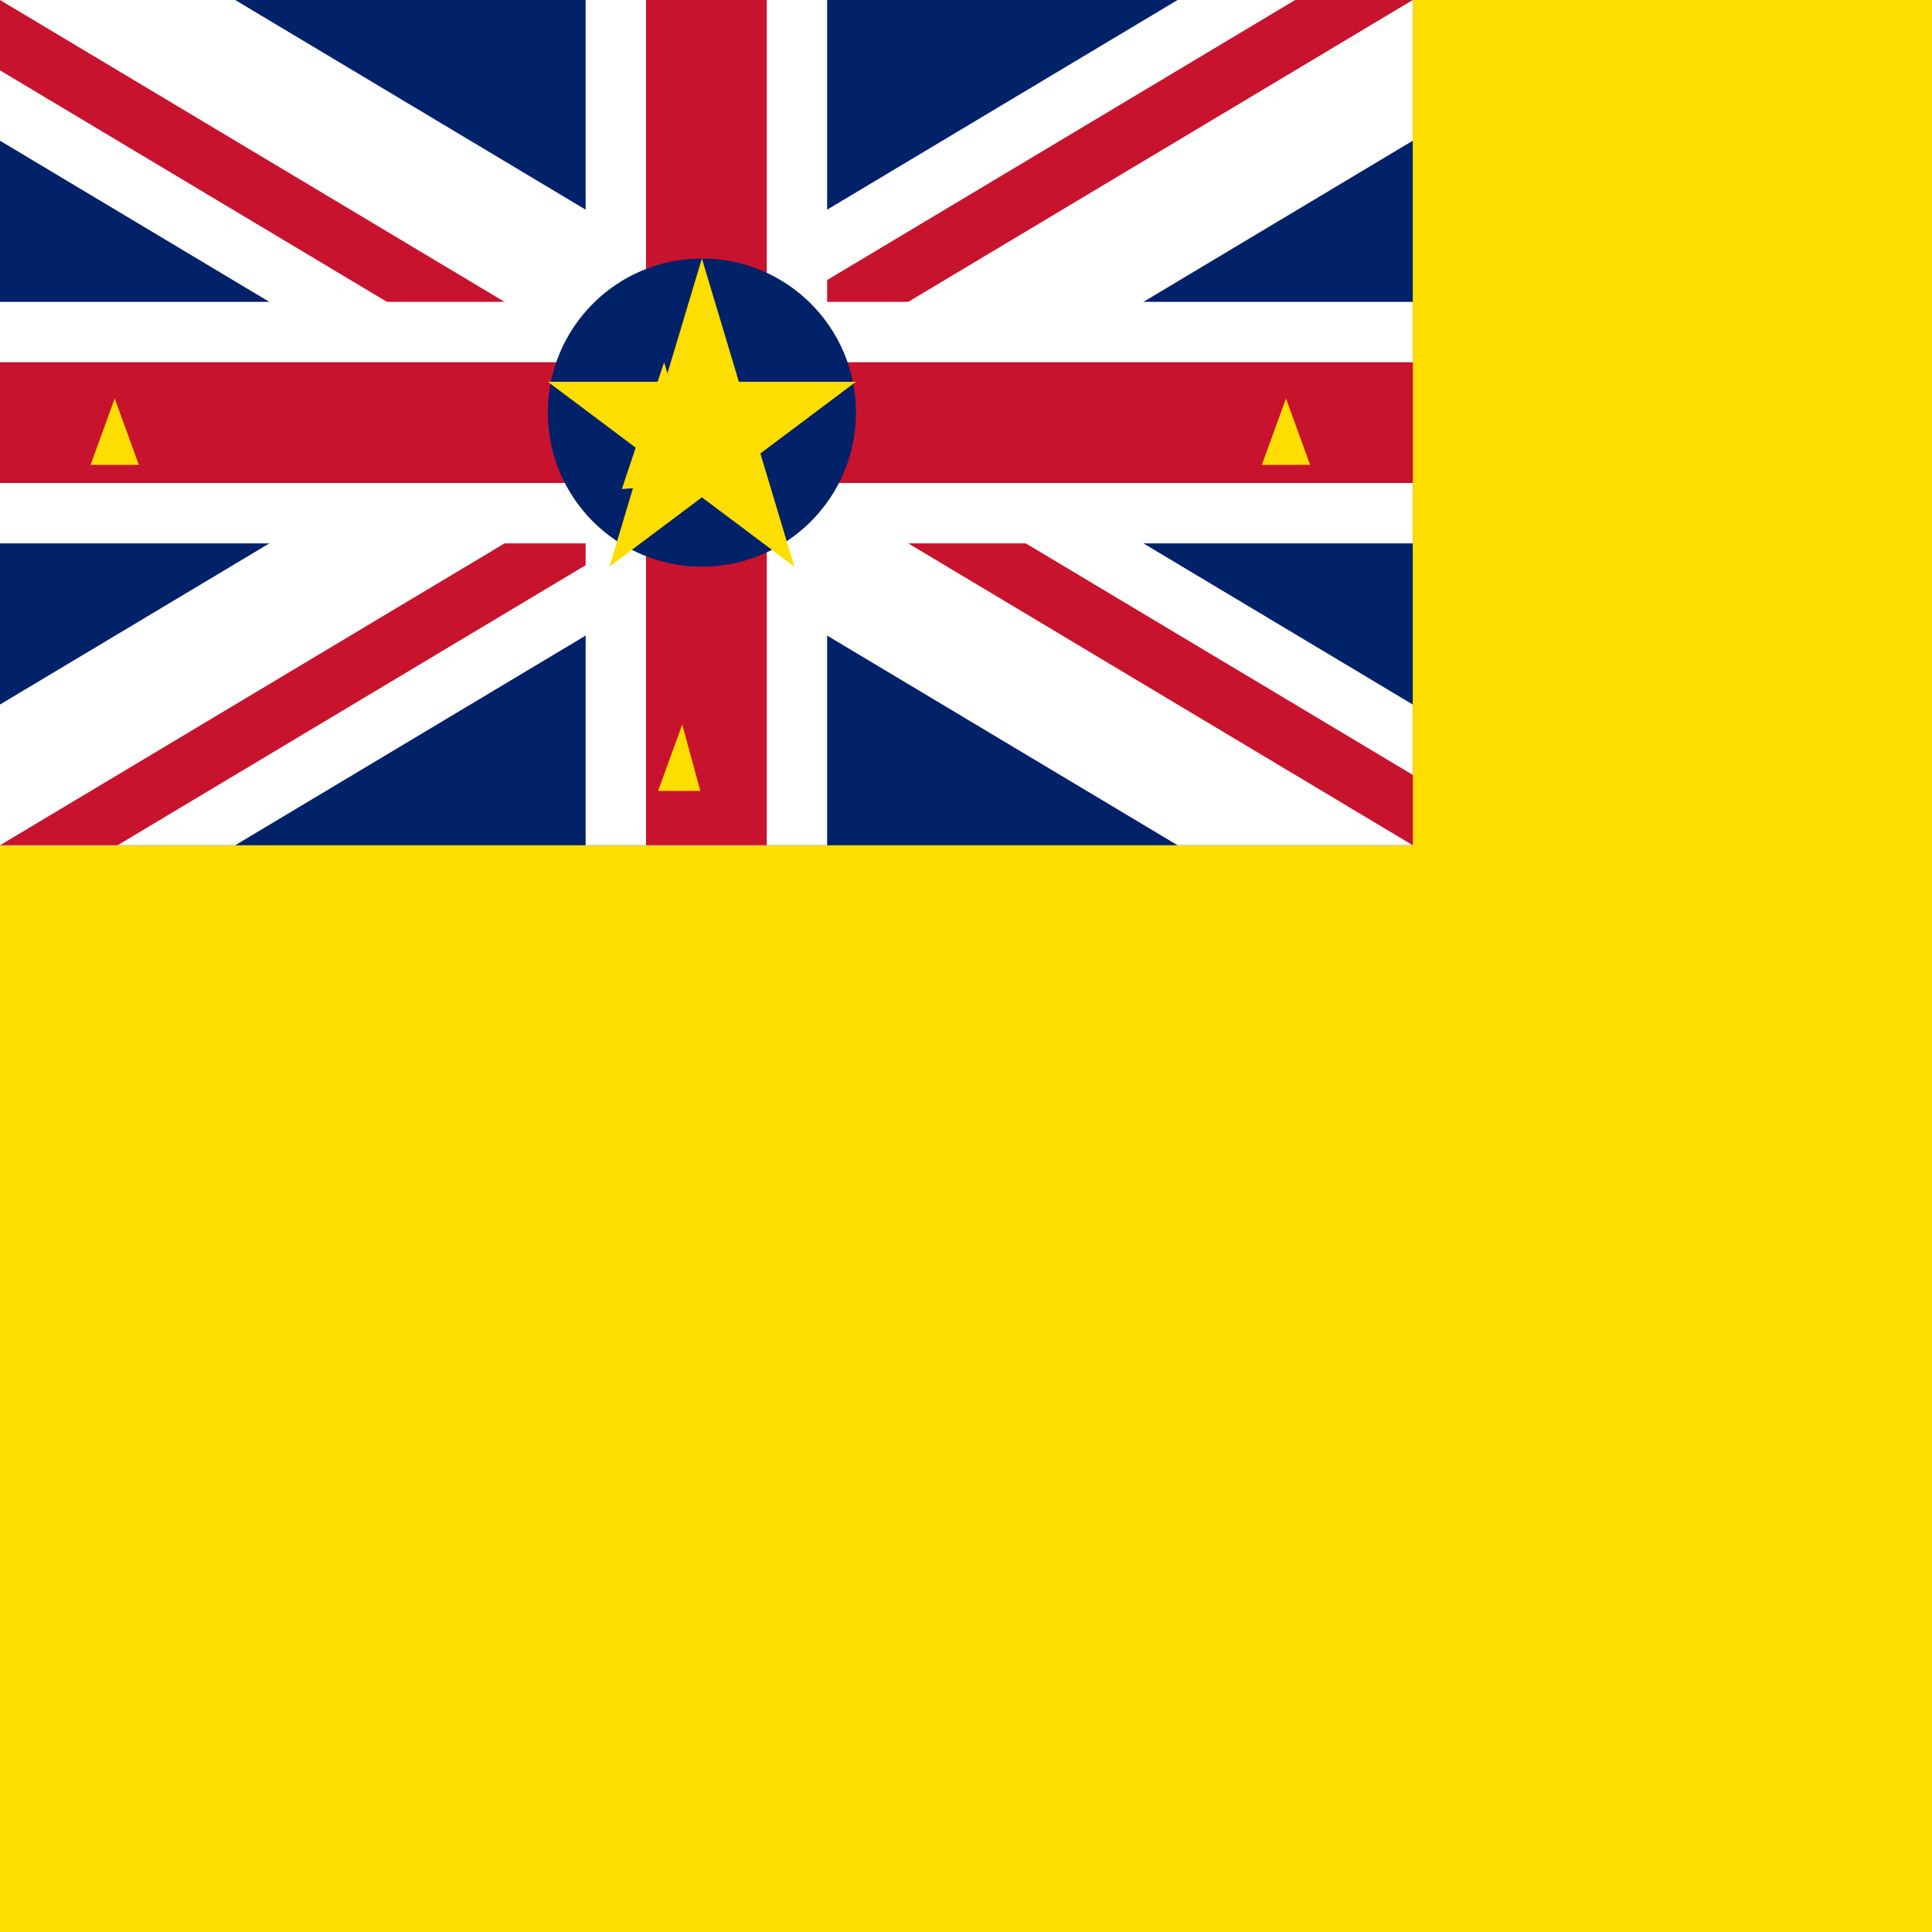
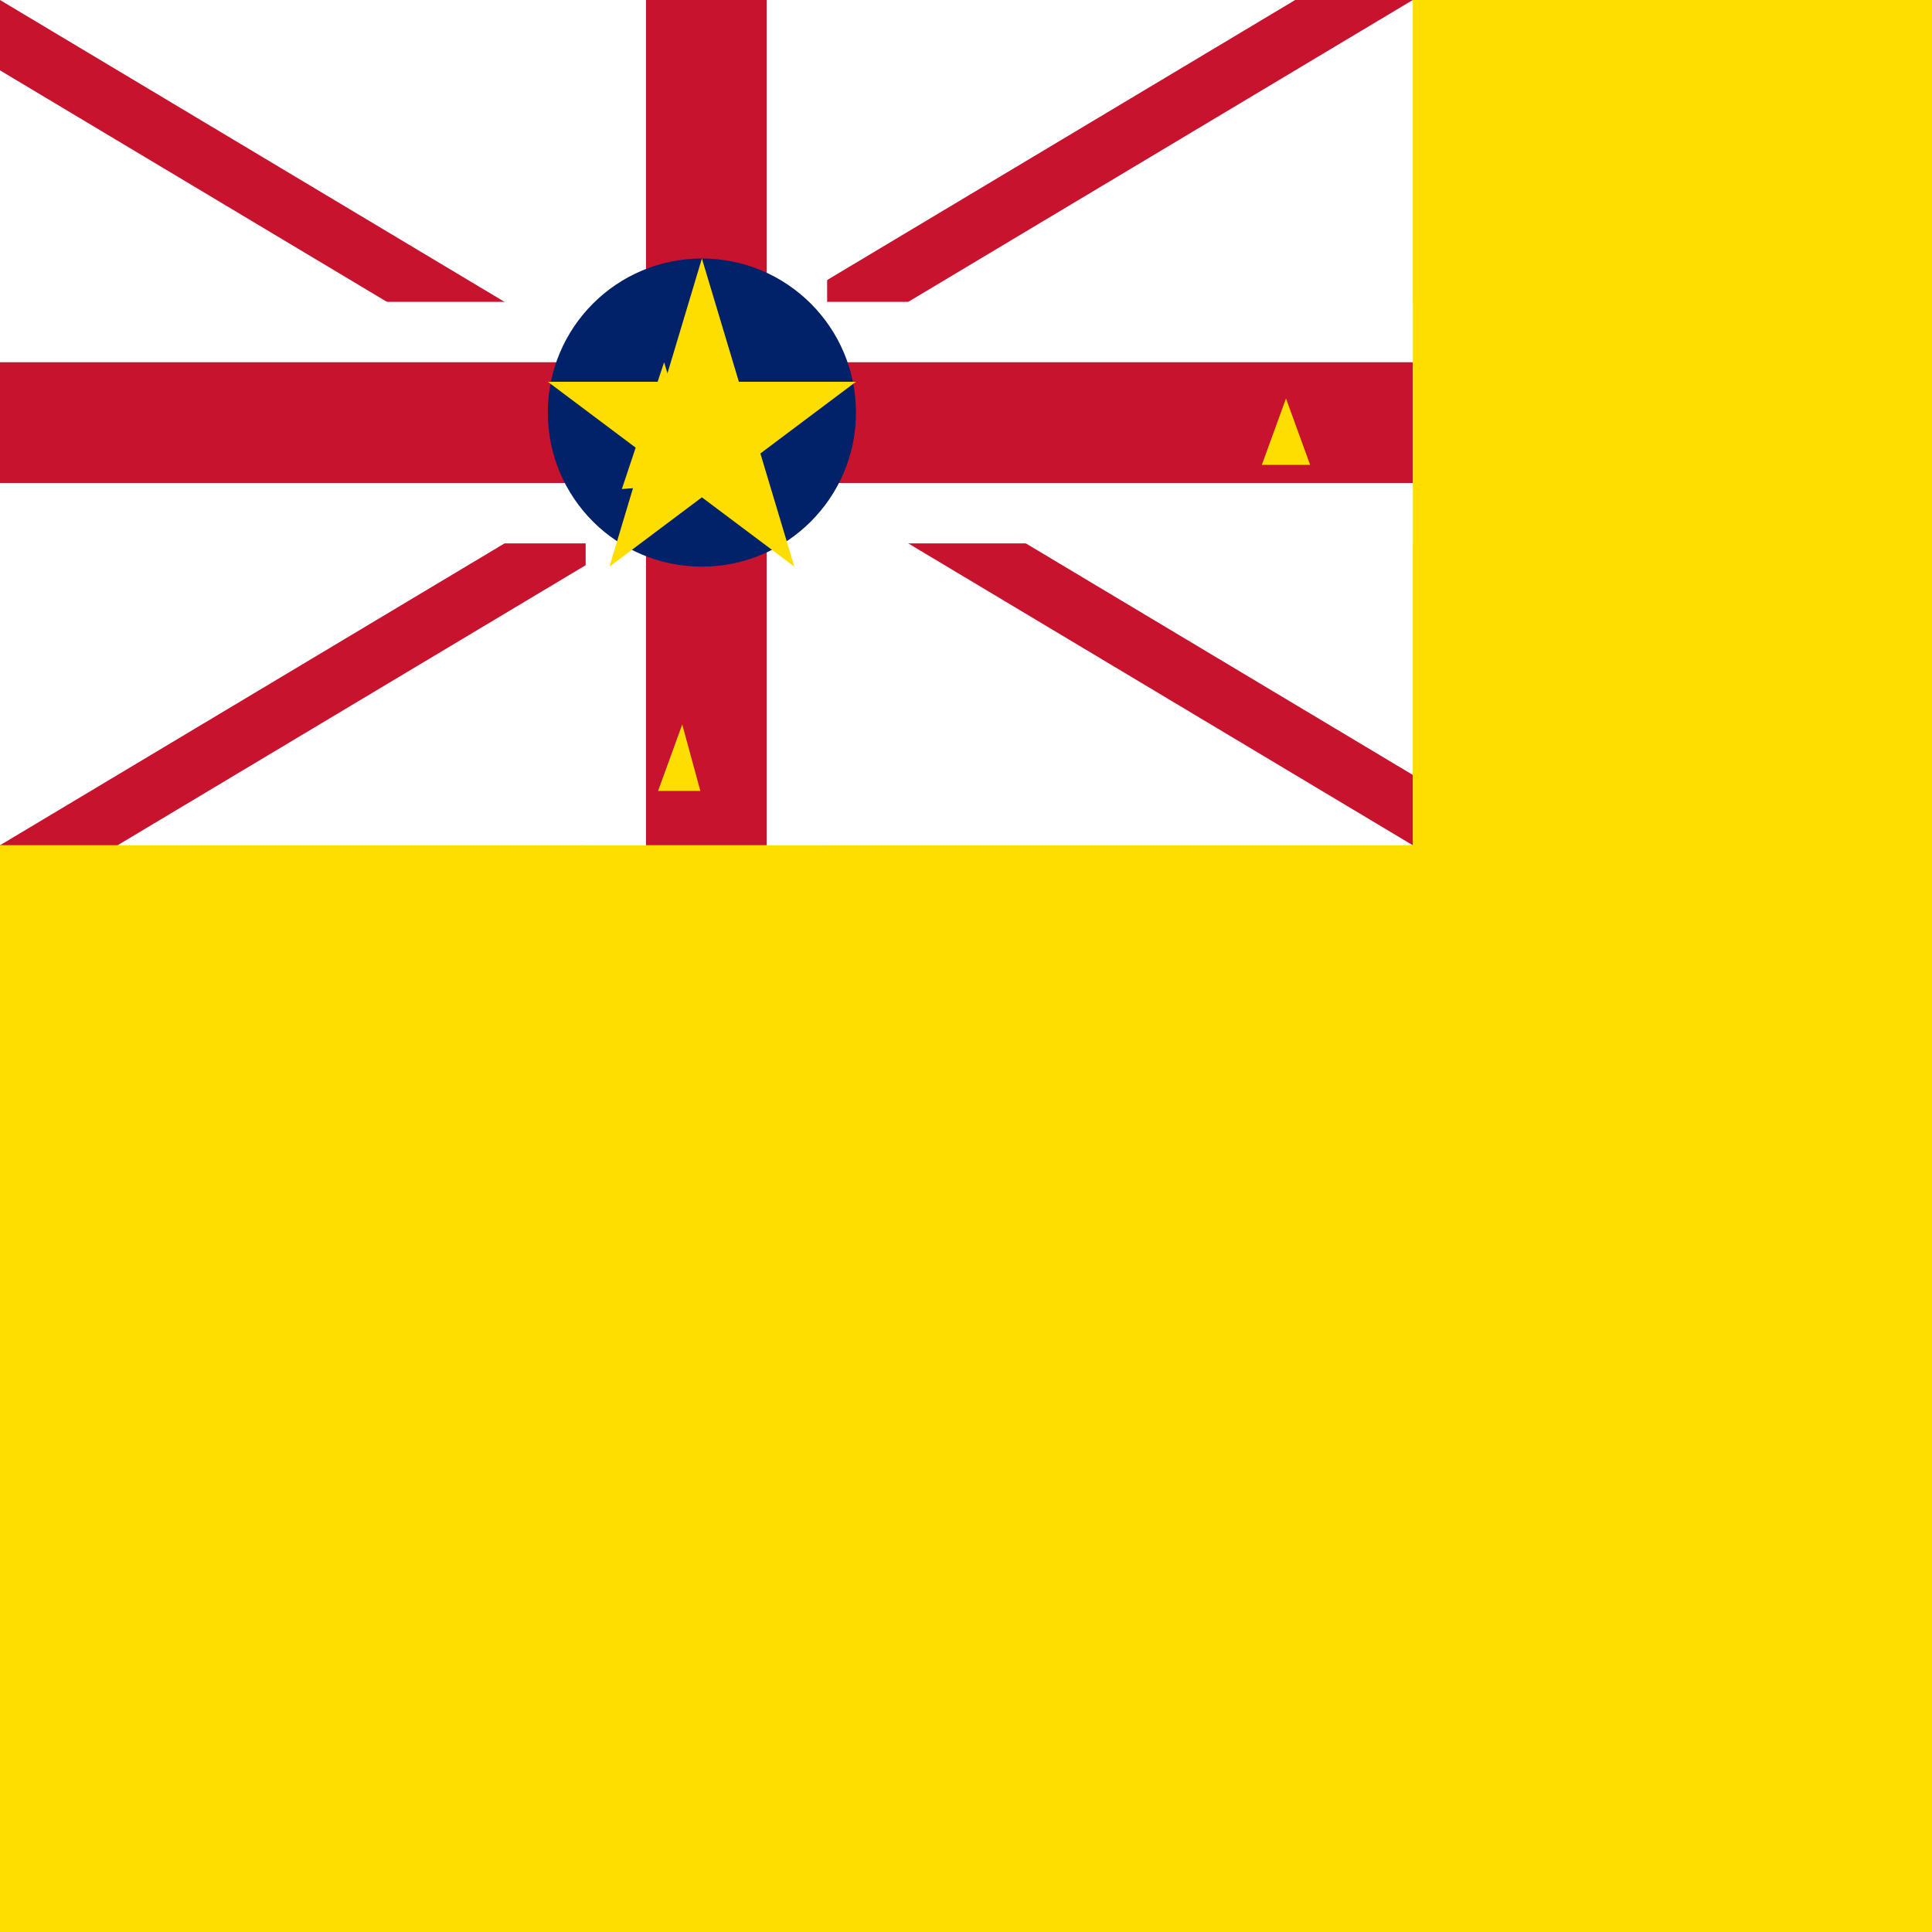
<svg xmlns="http://www.w3.org/2000/svg" xmlns:xlink="http://www.w3.org/1999/xlink" version="1.1" id="Слой_1" x="0px" y="0px" viewBox="0 0 32 32" style="enable-background:new 0 0 32 32;" xml:space="preserve">
  <style type="text/css">
	.st0{fill:#012169;}
	.st1{fill:#FEDD00;}
	.st2{clip-path:url(#SVGID_2_);stroke:#FFFFFF;stroke-width:4;}
	.st3{clip-path:url(#SVGID_2_);}
	.st4{clip-path:url(#SVGID_4_);stroke:#C8132E;stroke-width:2;}
	.st5{clip-path:url(#SVGID_2_);stroke:#C8132E;stroke-width:2;}
</style>
  <title>Flag of Niue</title>
-   <rect class="st0" width="32" height="32" />
  <path class="st1" d="M23.4,0H32v32H0V14h23.4V0z" />
  <g>
    <defs>
      <rect id="SVGID_1_" width="23.4" height="14" />
    </defs>
    <clipPath id="SVGID_2_">
      <use xlink:href="#SVGID_1_" style="overflow:visible;" />
    </clipPath>
-     <path class="st2" d="M0,0l23.4,14 M23.4,0L0,14" />
    <g class="st3">
      <defs>
        <path id="SVGID_3_" d="M0,0v7h27.3v7h-3.9L0,0z M23.4,0H11.7v18.7H0V14L23.4,0z" />
      </defs>
      <clipPath id="SVGID_4_">
        <use xlink:href="#SVGID_3_" style="overflow:visible;" />
      </clipPath>
      <path class="st4" d="M0,0l23.4,14 M23.4,0L0,14" />
    </g>
    <path class="st2" d="M11.7,0v18.7 M0,7h27.3" />
    <path class="st5" d="M11.7,0v18.7 M0,7h27.3" />
  </g>
  <g transform="translate(30,15)">
    <g transform="scale(5.104)">
      <circle class="st0" cx="-3.6" cy="-1.6" r="0.5" />
      <path id="s" class="st1" d="M-3.6-2.1l0.3,1l-0.8-0.6h1l-0.8,0.6" />
    </g>
    <g transform="translate(-17.5,0.29) scale(3)">
-       <path id="s_1_" class="st1" d="M-27.7-9.5l0.9,2.9l-2.5-1.8h3l-2.5,1.8" />
+       <path id="s_1_" class="st1" d="M-27.7-9.5l-2.5-1.8h3l-2.5,1.8" />
    </g>
    <g transform="translate(17.5,0.29) scale(3)">
-       <path id="s_2_" class="st1" d="M-9.1-9.5l0.9,2.9l-2.5-1.8h3L-10-6.6" />
-     </g>
+       </g>
    <g transform="translate(0,10.29) scale(3)">
      <path id="s_3_" class="st1" d="M-18.4-4.2l0.9,2.9l-2.5-1.8h3l-2.5,1.8" />
    </g>
    <g transform="translate(0,-9.71) scale(3)">
      <path id="s_4_" class="st1" d="M-18.4-14.9l0.9,2.9l-2.5-1.8h3l-2.5,1.8" />
    </g>
  </g>
  <polygon class="st1" points="10.3,8.1 11,6 11.6,8 " />
-   <polygon class="st1" points="1.5,7.7 1.9,6.6 2.3,7.7 " />
  <polygon class="st1" points="10.9,13.1 11.3,12 11.6,13.1 " />
  <polygon class="st1" points="20.9,7.7 21.3,6.6 21.7,7.7 " />
</svg>